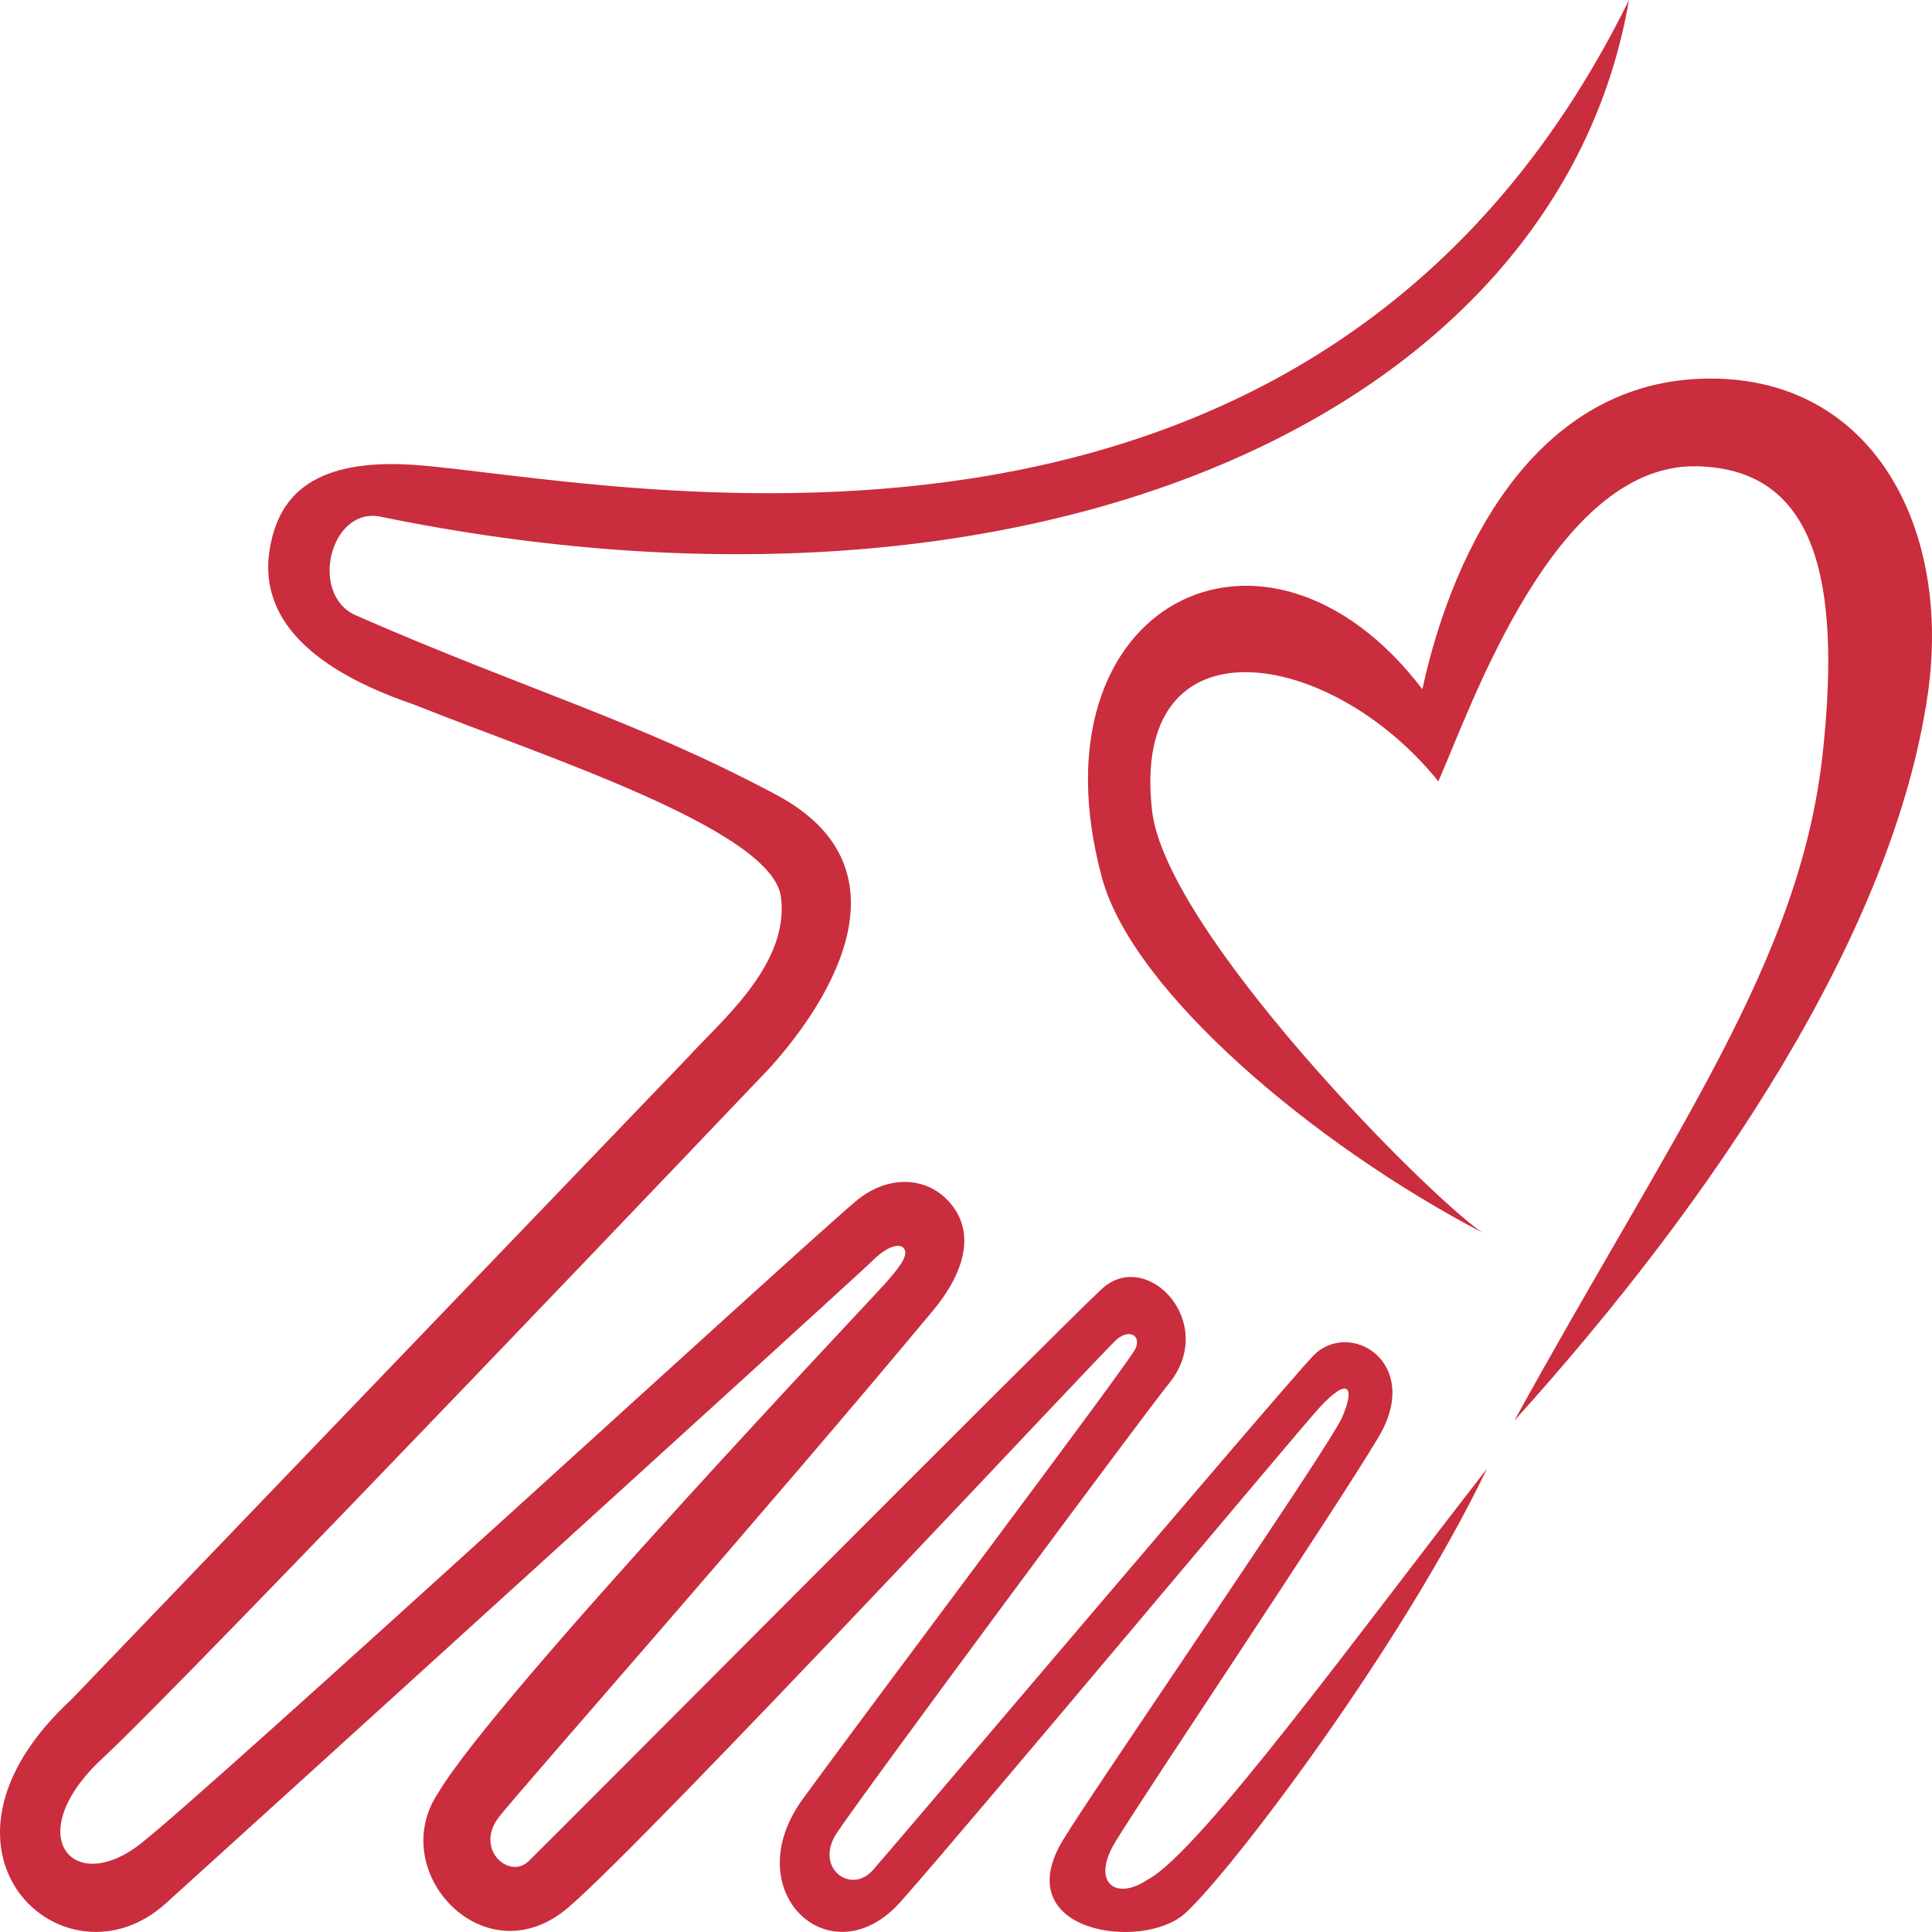
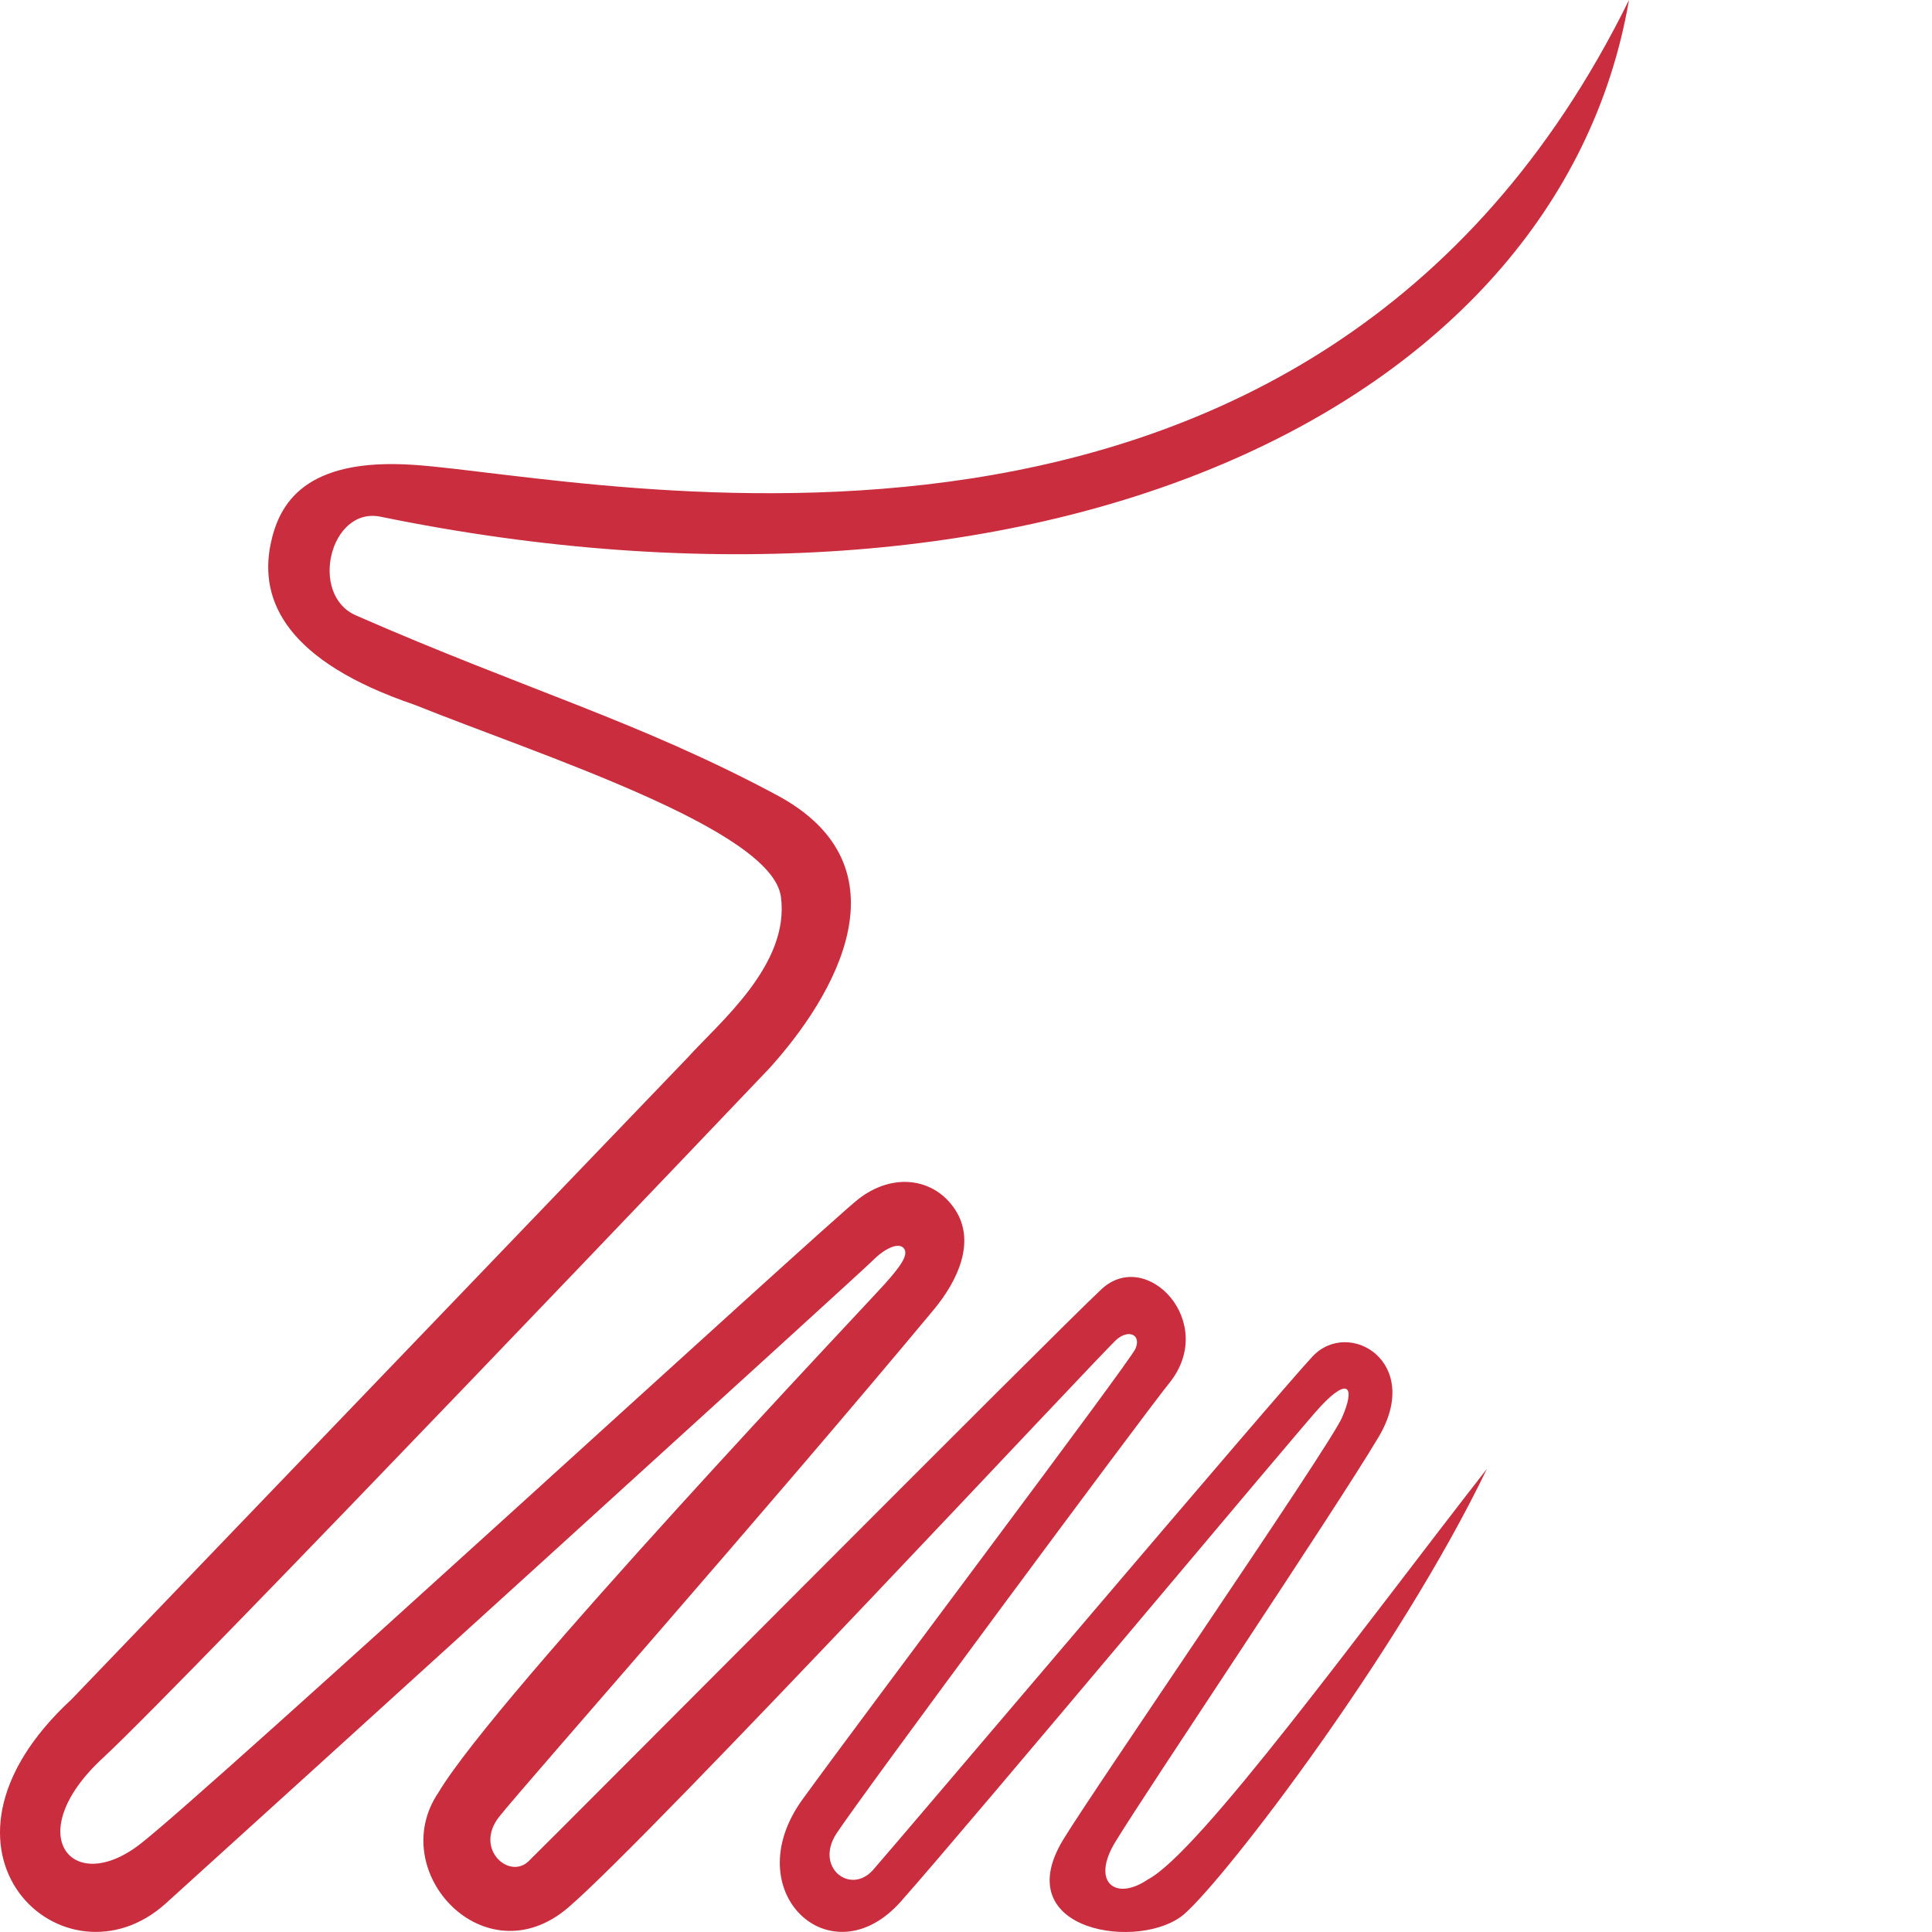
<svg xmlns="http://www.w3.org/2000/svg" width="95" height="95" viewBox="0 0 95 95" fill="none">
  <path d="M20.375 34.652C26.5 37.115 37.947 40.756 38.399 44.096C38.851 47.435 35.364 50.282 33.795 52.024L3.511 83.566C-4.591 91.049 3.2 98.072 8.155 93.592C13.11 89.112 42.241 62.658 42.902 61.993C43.562 61.328 44.231 61.074 44.457 61.399C44.684 61.724 44.244 62.303 43.509 63.133C42.773 63.962 24.41 83.346 21.561 88.138C18.925 92.025 23.844 97.307 27.943 93.795C32.042 90.283 54.327 66.329 54.935 65.84C55.543 65.35 56.123 65.661 55.832 66.32C55.542 66.98 42.772 83.921 39.468 88.47C36.165 93.019 40.867 97.37 44.297 93.5C47.728 89.63 64.274 69.819 64.936 69.155C66.334 67.662 66.637 68.232 65.984 69.716C65.33 71.2 53.649 88.177 52.261 90.49C49.537 95.027 56.15 95.956 58.249 94.103C60.348 92.249 68.791 81.208 73.115 72.225C66.962 80.108 58.962 91.122 56.431 92.423C54.85 93.5 53.628 92.553 54.85 90.558C56.525 87.823 65.565 74.383 67.779 70.677C69.992 66.97 66.317 64.8 64.539 66.701C62.76 68.602 44.029 90.707 42.927 91.951C41.824 93.195 40.049 91.837 41.123 90.17C42.196 88.503 56.296 69.486 57.486 68.021C59.91 65.038 56.391 61.321 54.165 63.39C51.939 65.459 26.943 90.611 25.985 91.525C25.028 92.439 23.301 90.903 24.549 89.329C25.797 87.756 37.642 74.339 45.902 64.414C47.108 62.965 47.992 61.049 46.966 59.481C45.94 57.913 43.898 57.636 42.2 58.968C40.502 60.301 10.24 88.089 6.882 90.684C3.523 93.28 1.005 90.188 5.055 86.446C9.105 82.704 37.817 52.546 37.817 52.546C41.054 48.981 44.78 42.62 38.198 39.097C31.407 35.462 25.872 33.926 17.502 30.261C15.177 29.244 16.231 24.899 18.714 25.408C50.867 31.993 76.607 20.348 80.1 0C64.539 31.635 29.314 23.482 20.375 22.86C14.989 22.486 13.705 24.765 13.3 26.79C12.748 29.551 14.104 32.519 20.375 34.652Z" fill="#CA2D3D" />
-   <path d="M94.79 34.15C95.951 26.159 92.264 18.835 84.472 18.62C75.727 18.379 71.489 26.787 69.939 33.888C62.243 23.794 50.514 29.681 54.194 43.186C55.714 48.765 64.605 56.278 72.879 60.602C70.081 58.681 57.331 45.782 56.651 39.873C55.539 30.22 65.418 31.818 70.726 38.421C72.331 34.807 76.419 22.806 83.412 22.928C89.252 23.03 90.545 28.442 89.635 36.965C88.535 47.269 82.387 55.46 74.466 69.852C84.278 58.99 93.087 45.878 94.79 34.15Z" fill="#CA2D3D" />
</svg>